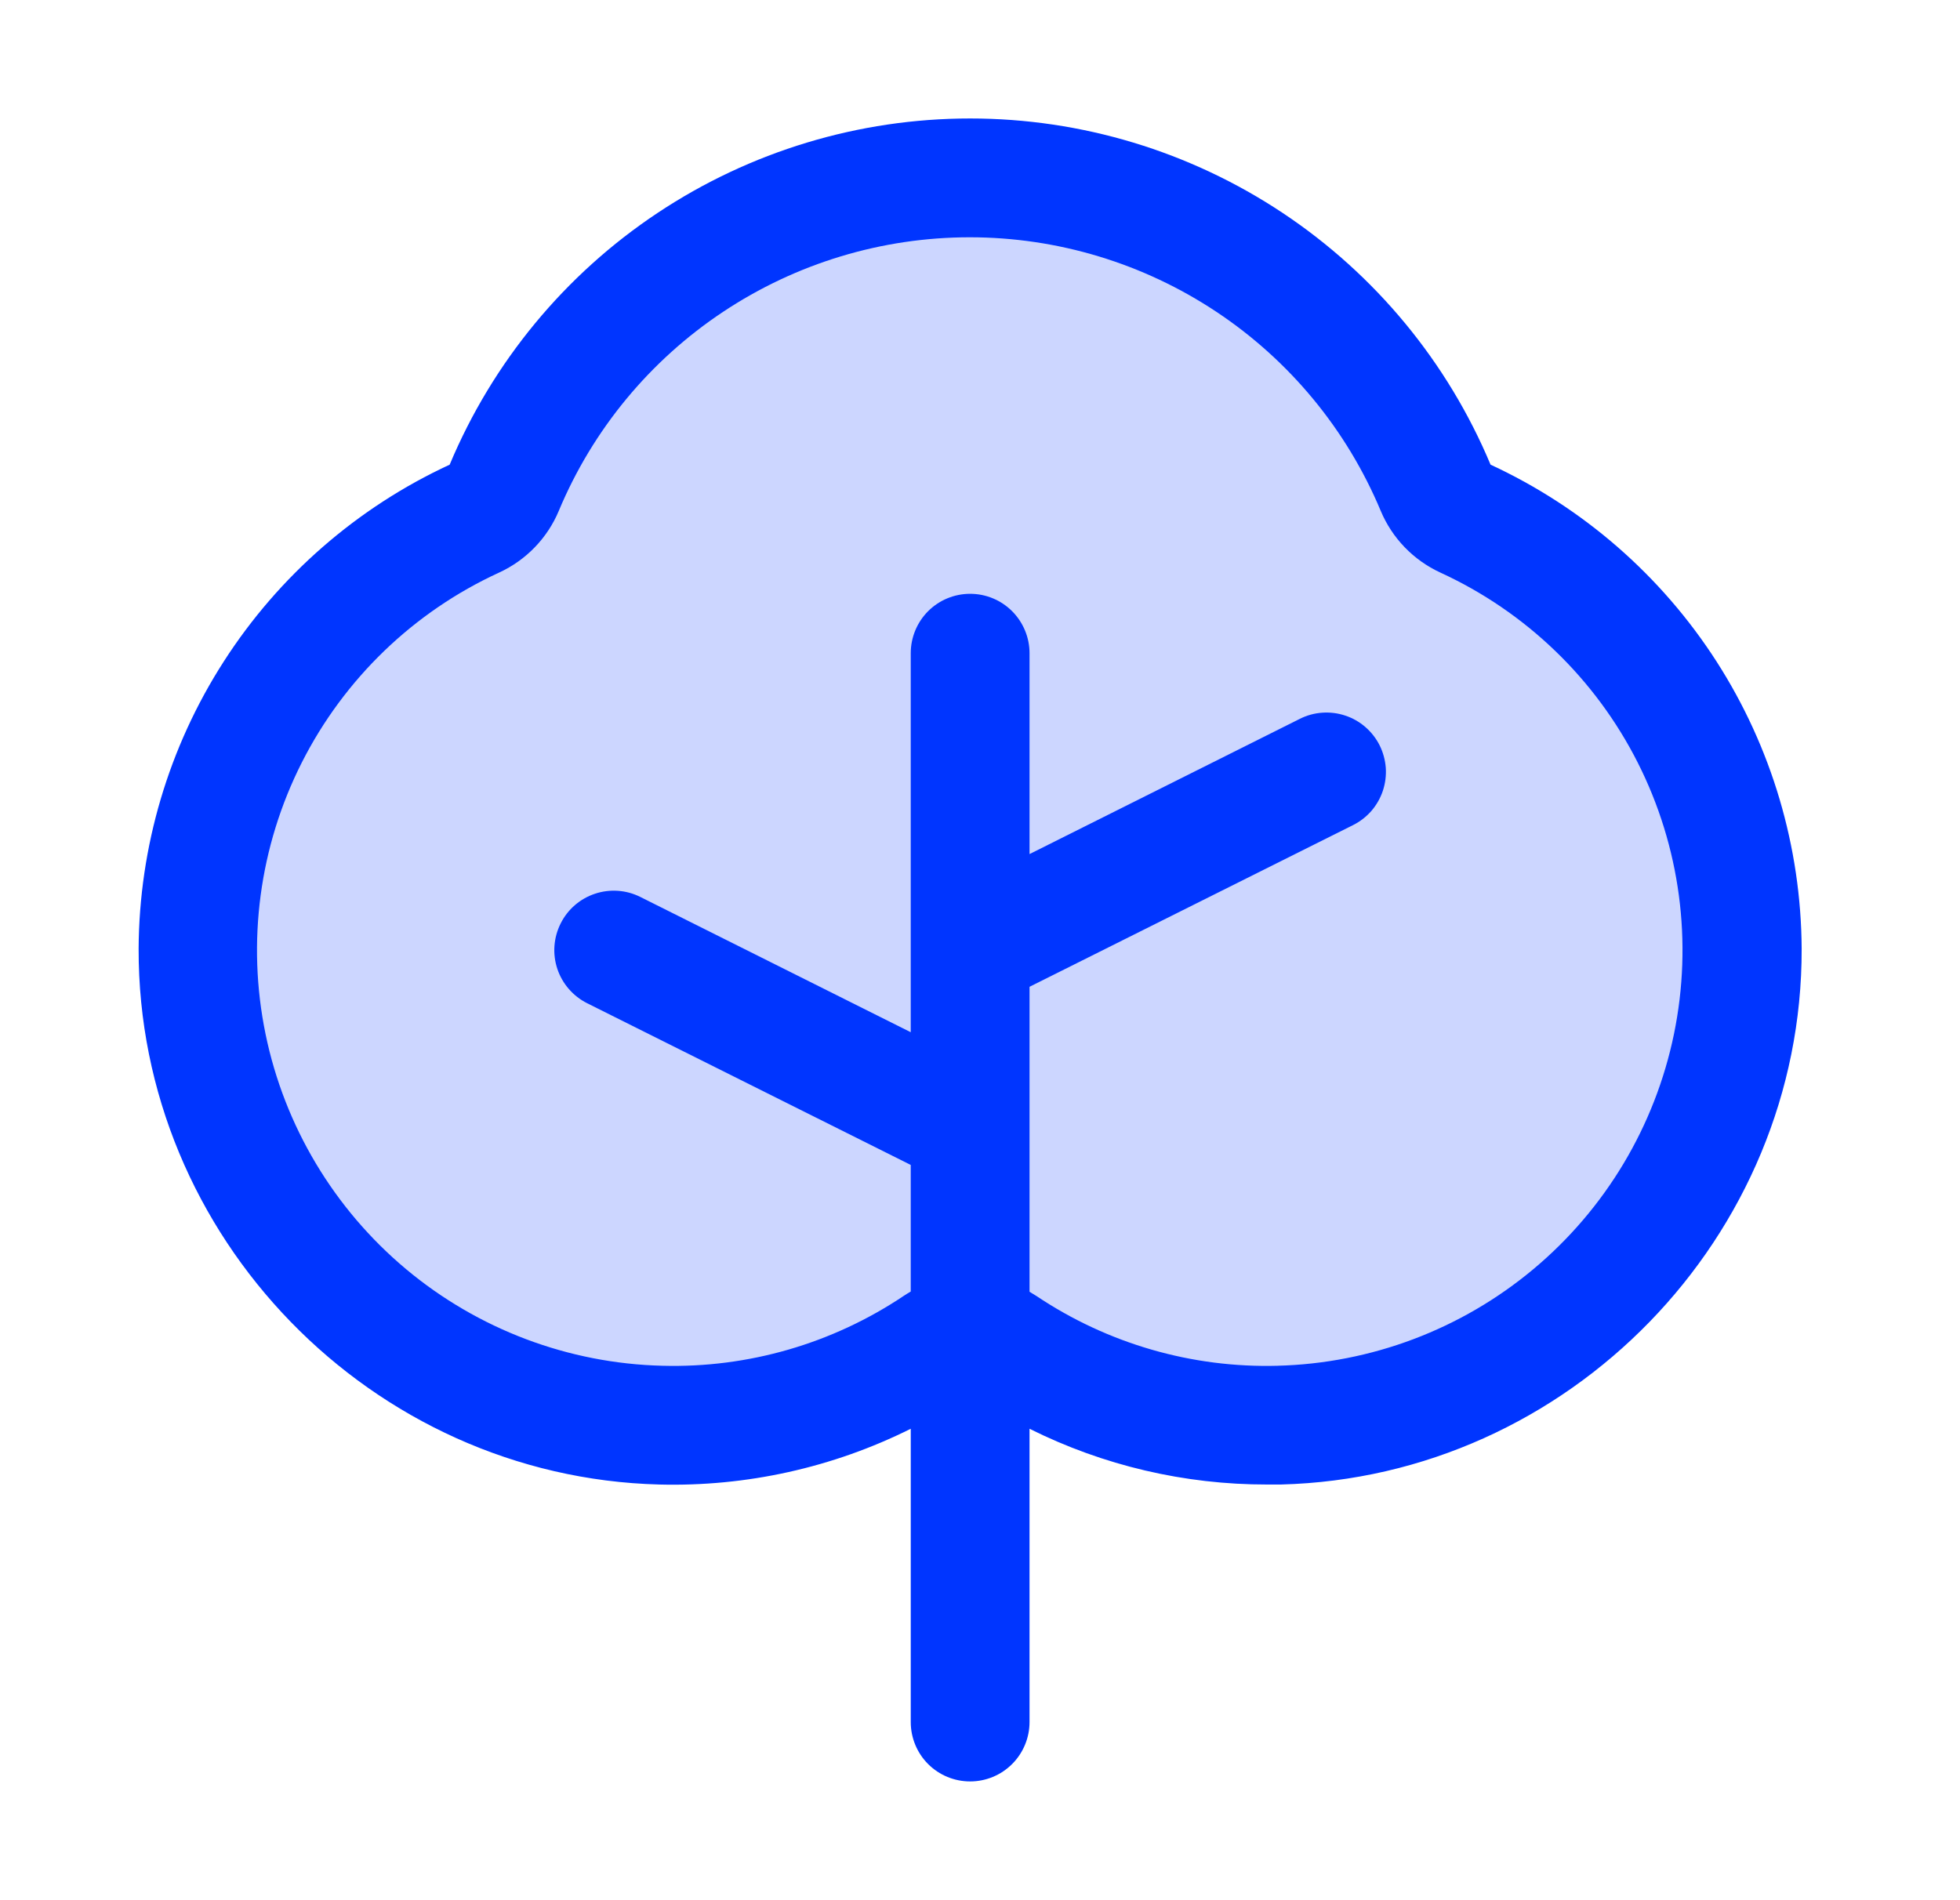
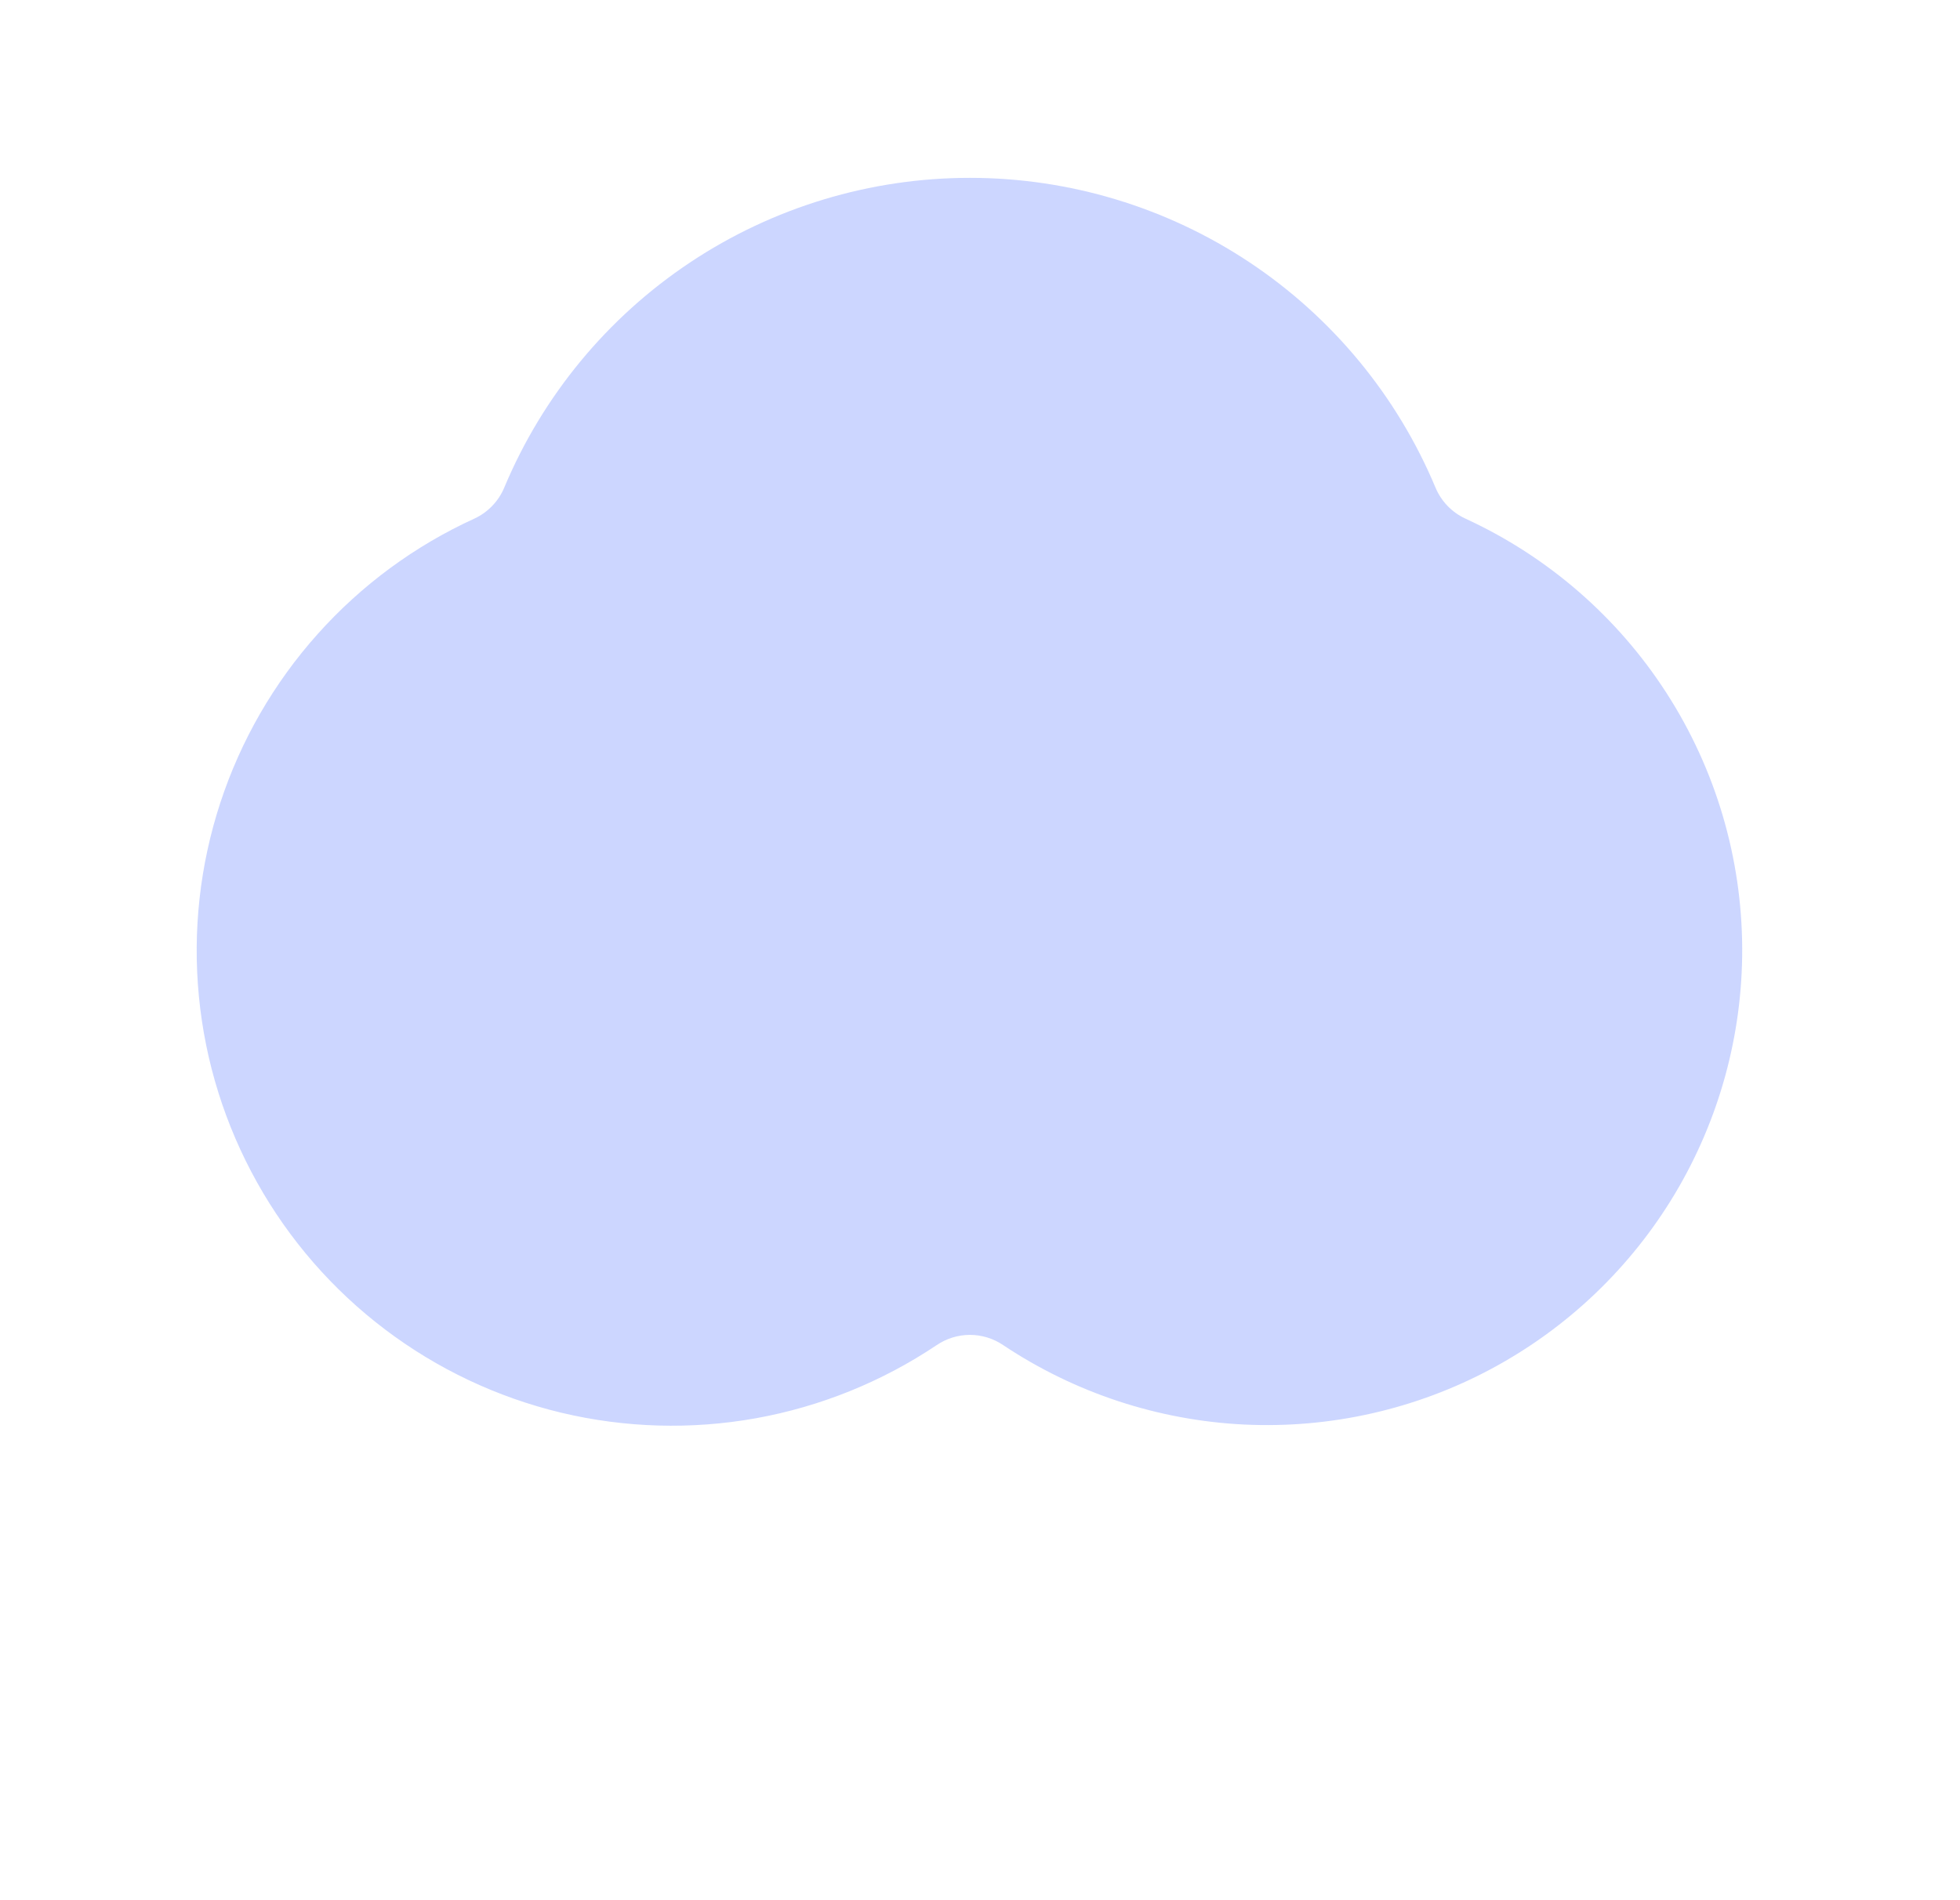
<svg xmlns="http://www.w3.org/2000/svg" width="33" height="32" viewBox="0 0 33 32" fill="none">
  <path opacity="0.2" d="M29.333 15.977C29.337 17.427 28.947 18.851 28.204 20.097C27.461 21.342 26.394 22.362 25.116 23.048C23.839 23.734 22.399 24.059 20.95 23.99C19.502 23.92 18.099 23.458 16.893 22.654C16.727 22.541 16.531 22.48 16.331 22.48C16.13 22.48 15.934 22.541 15.768 22.654C14.85 23.269 13.815 23.688 12.727 23.884C11.639 24.079 10.522 24.047 9.447 23.79C8.372 23.532 7.363 23.055 6.481 22.387C5.6 21.72 4.867 20.877 4.328 19.912C3.789 18.947 3.455 17.881 3.349 16.781C3.242 15.681 3.365 14.57 3.709 13.52C4.053 12.47 4.611 11.502 5.348 10.678C6.084 9.854 6.984 9.191 7.99 8.732C8.215 8.627 8.394 8.441 8.49 8.211C9.137 6.666 10.226 5.346 11.621 4.418C13.016 3.49 14.654 2.995 16.33 2.995C18.005 2.995 19.643 3.49 21.038 4.418C22.433 5.346 23.522 6.666 24.169 8.211C24.265 8.441 24.444 8.627 24.669 8.732C26.057 9.369 27.234 10.39 28.06 11.673C28.887 12.957 29.328 14.451 29.333 15.977Z" fill="#0035FF" />
-   <path d="M25.096 7.825C24.373 6.098 23.155 4.623 21.596 3.586C20.037 2.549 18.206 1.995 16.334 1.995C14.461 1.995 12.63 2.549 11.071 3.586C9.512 4.623 8.294 6.098 7.571 7.825C6.014 8.546 4.695 9.696 3.768 11.139C2.84 12.582 2.343 14.26 2.334 15.975C2.32 20.828 6.254 24.875 11.101 25C12.567 25.038 14.021 24.716 15.334 24.061V29C15.334 29.265 15.439 29.52 15.626 29.707C15.814 29.895 16.068 30 16.334 30C16.599 30 16.853 29.895 17.041 29.707C17.228 29.52 17.334 29.265 17.334 29V24.061C18.576 24.681 19.945 25.002 21.334 25H21.566C26.413 24.875 30.347 20.83 30.334 15.978C30.325 14.262 29.828 12.583 28.901 11.14C27.973 9.696 26.653 8.546 25.096 7.825ZM21.515 23C20.071 23.04 18.65 22.629 17.45 21.825C17.411 21.8 17.372 21.776 17.334 21.754V16.618L22.781 13.895C22.899 13.836 23.003 13.755 23.09 13.656C23.176 13.556 23.241 13.441 23.283 13.317C23.324 13.192 23.341 13.06 23.332 12.929C23.322 12.798 23.287 12.67 23.229 12.553C23.17 12.435 23.088 12.33 22.989 12.244C22.89 12.158 22.775 12.092 22.65 12.051C22.525 12.009 22.394 11.993 22.263 12.002C22.131 12.011 22.004 12.046 21.886 12.105L17.334 14.383V11C17.334 10.735 17.228 10.481 17.041 10.293C16.853 10.105 16.599 10 16.334 10C16.068 10 15.814 10.105 15.626 10.293C15.439 10.481 15.334 10.735 15.334 11V17.383L10.781 15.105C10.544 14.986 10.269 14.967 10.017 15.051C9.765 15.135 9.557 15.315 9.439 15.553C9.32 15.79 9.3 16.065 9.384 16.317C9.468 16.568 9.649 16.776 9.886 16.895L15.334 19.618V21.75C15.295 21.773 15.256 21.796 15.219 21.821C14.018 22.627 12.597 23.039 11.152 23C9.571 22.961 8.05 22.387 6.837 21.373C5.624 20.358 4.79 18.963 4.471 17.414C4.152 15.865 4.367 14.254 5.081 12.842C5.795 11.431 6.965 10.303 8.402 9.643C8.857 9.434 9.216 9.063 9.409 8.601C9.979 7.237 10.941 6.072 12.172 5.253C13.403 4.434 14.848 3.996 16.327 3.996C17.806 3.996 19.252 4.434 20.483 5.253C21.714 6.072 22.675 7.237 23.246 8.601C23.439 9.063 23.798 9.434 24.252 9.643C25.689 10.303 26.86 11.431 27.574 12.842C28.288 14.254 28.503 15.865 28.184 17.414C27.865 18.963 27.031 20.358 25.817 21.373C24.604 22.387 23.083 22.961 21.502 23H21.515Z" fill="#0035FF" />
</svg>